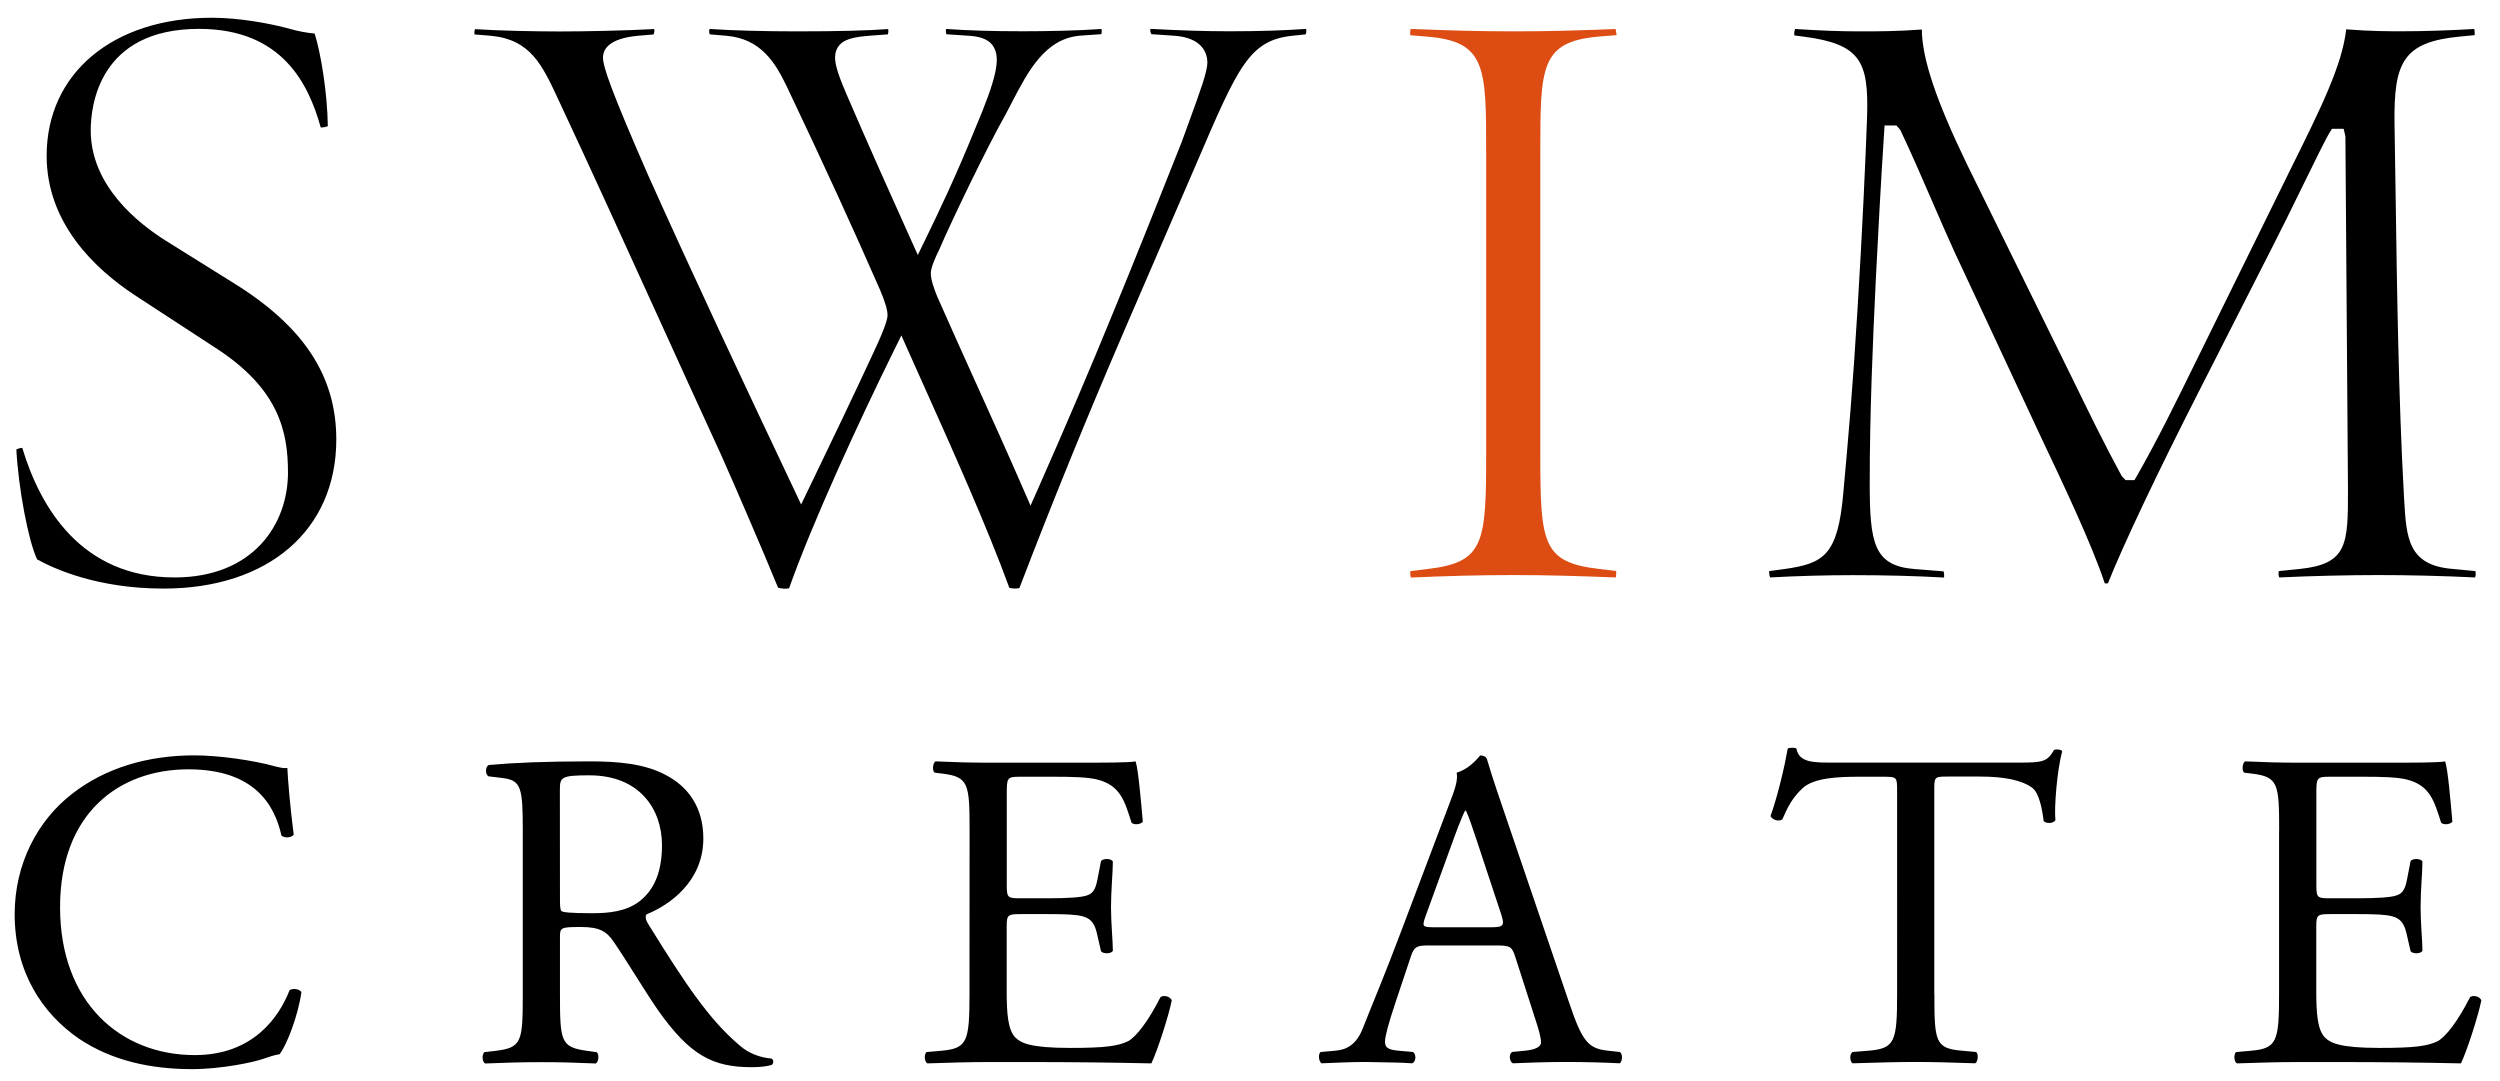
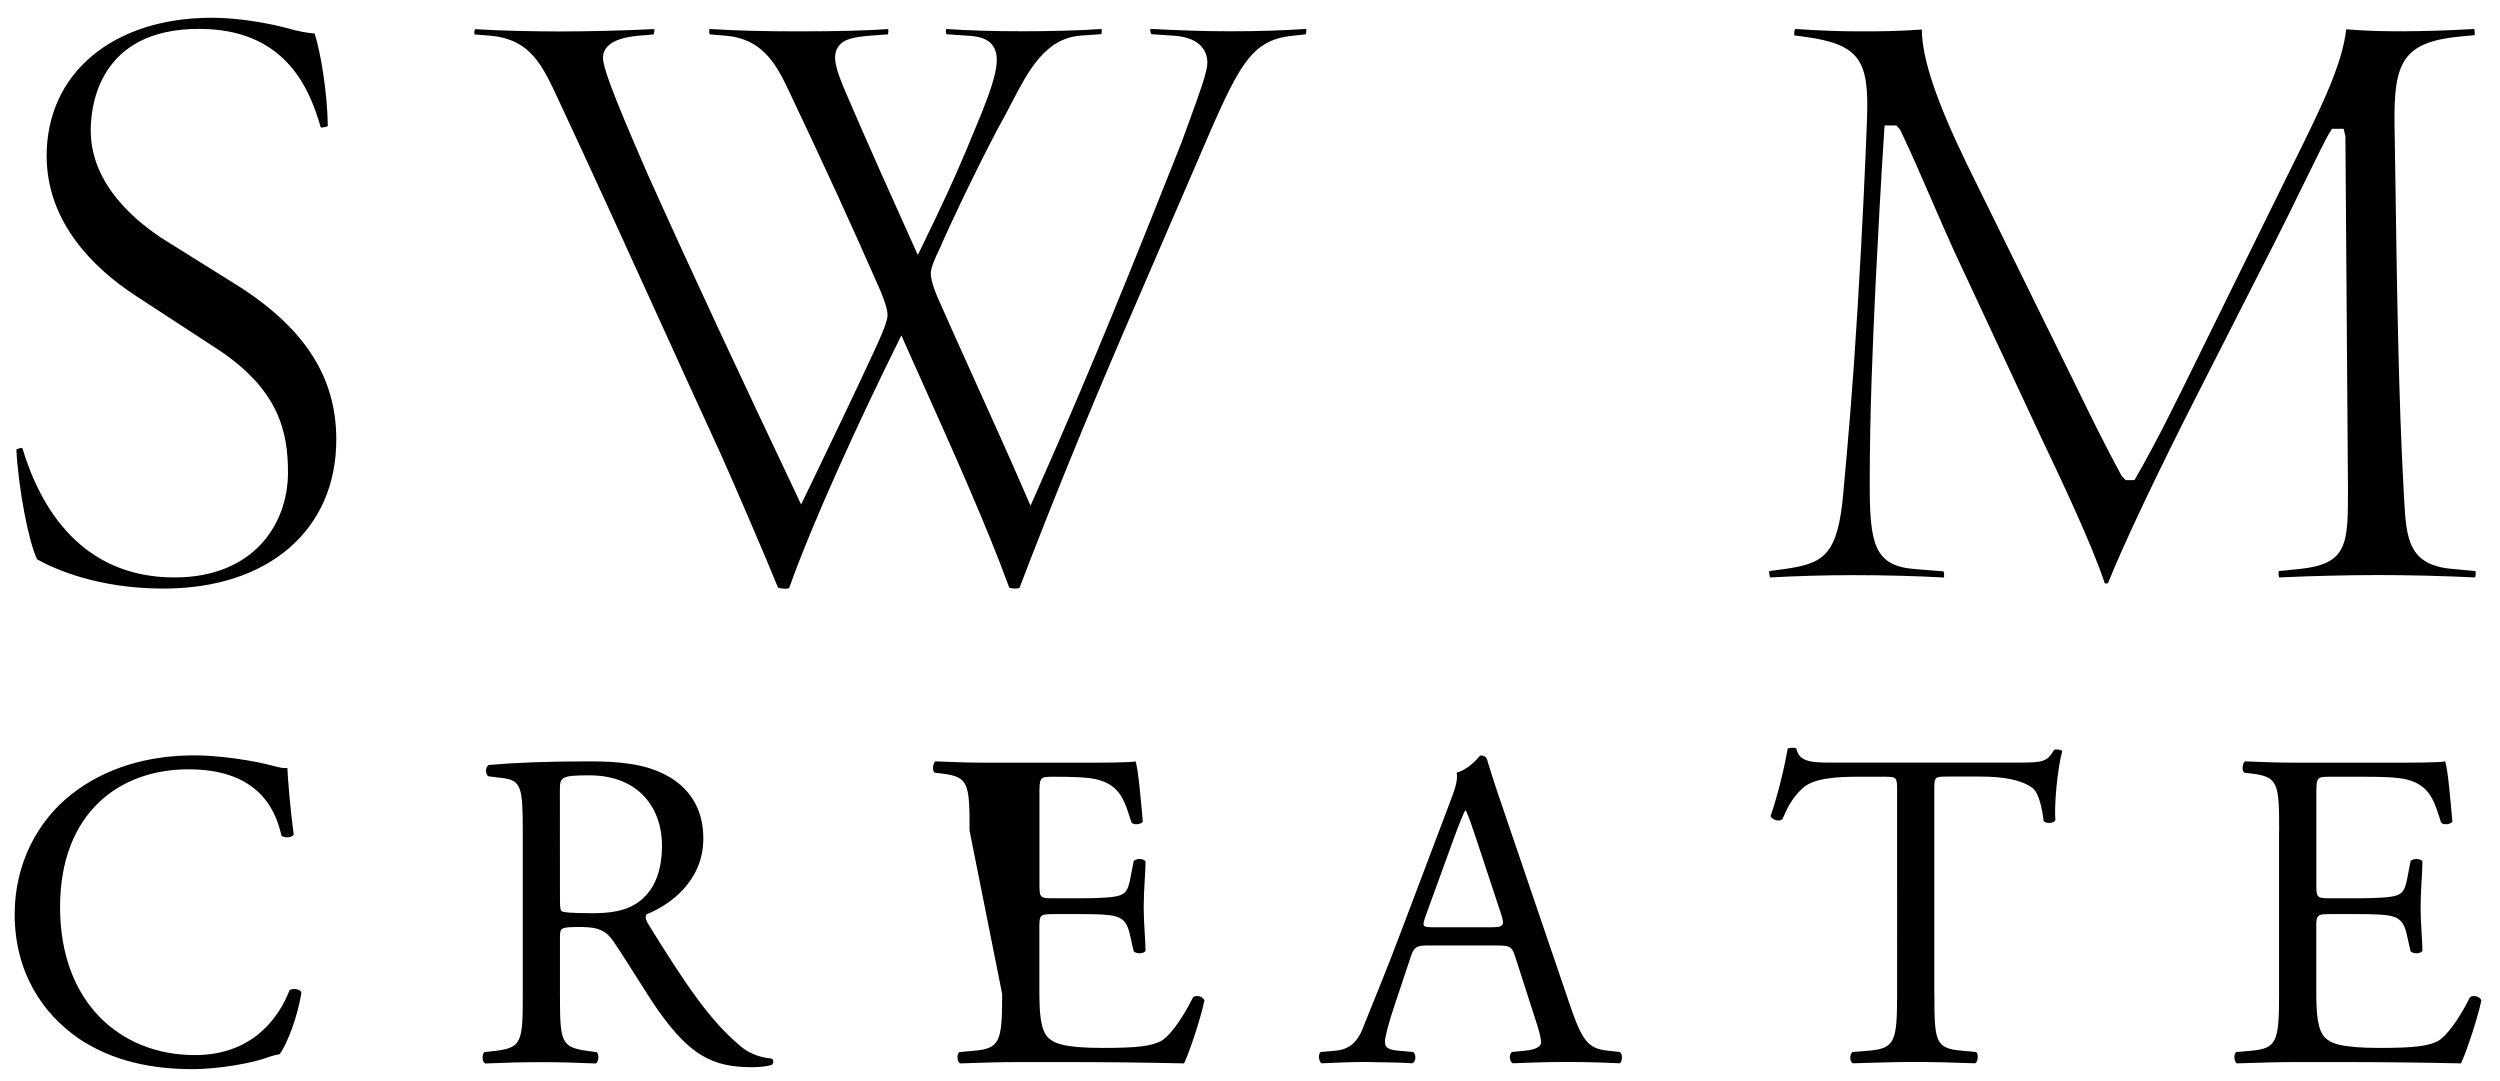
<svg xmlns="http://www.w3.org/2000/svg" version="1.1" id="レイヤー_1" x="0px" y="0px" viewBox="0 0 283.01 122.32" style="enable-background:new 0 0 283.01 122.32;" xml:space="preserve">
  <style type="text/css">
	.st0{fill:#DC4C13;}
</style>
-   <path class="st0" d="M171.39,65.1c3.83,0,7.05,0.1,11.53,0.27c0.03-0.18,0.06-0.51,0.03-0.73l-1.98-0.24  c-6.38-0.75-6.6-2.92-6.6-13.02V17.26c0-9.65,0-12.56,6.63-13.12l2-0.16c-0.01-0.17-0.05-0.49-0.11-0.7  c-4.47,0.18-7.67,0.27-11.49,0.27c-3.99,0-7.24-0.1-11.72-0.27c-0.03,0.17-0.06,0.49-0.03,0.71l1.96,0.16  c6.63,0.56,6.63,3.47,6.63,13.12v34.12c0,10.1-0.22,12.27-6.6,13.02l-1.97,0.24c-0.04,0.21-0.02,0.52,0.04,0.73  C164.17,65.19,167.41,65.1,171.39,65.1z" />
-   <path d="M8.14,89.88c3.75-2.93,8.53-4.37,13.86-4.37c2.77,0,6.68,0.56,9.09,1.23c0.62,0.15,0.98,0.25,1.44,0.2  c0.05,1.18,0.31,4.42,0.72,7.55c-0.26,0.36-1.03,0.41-1.39,0.1c-0.77-3.49-3.08-7.5-10.53-7.5c-7.86,0-14.53,4.98-14.53,15.61  c0,10.78,6.83,16.74,15.25,16.74c6.62,0,9.55-4.32,10.73-7.34c0.36-0.26,1.13-0.15,1.34,0.21c-0.36,2.67-1.69,6.06-2.47,7.03  c-0.62,0.1-1.23,0.31-1.8,0.51c-1.13,0.41-4.83,1.18-8.11,1.18c-4.62,0-9.04-0.93-12.79-3.44c-4.11-2.82-7.29-7.5-7.29-14.12  C1.67,97.79,4.24,92.91,8.14,89.88z M59.18,94.09c0-4.88-0.15-5.75-2.26-6.01l-1.64-0.2c-0.36-0.26-0.36-1.08,0.05-1.28  c2.87-0.26,6.42-0.41,11.45-0.41c3.18,0,6.21,0.26,8.58,1.54c2.47,1.28,4.26,3.59,4.26,7.19c0,4.88-3.85,7.55-6.42,8.58  c-0.26,0.31,0,0.82,0.26,1.23c4.11,6.63,6.83,10.73,10.32,13.66c0.87,0.77,2.16,1.33,3.54,1.44c0.26,0.1,0.31,0.51,0.05,0.72  c-0.46,0.15-1.28,0.26-2.26,0.26c-4.36,0-6.98-1.28-10.63-6.47c-1.33-1.9-3.44-5.44-5.03-7.76c-0.77-1.13-1.59-1.64-3.65-1.64  c-2.31,0-2.41,0.05-2.41,1.13v6.47c0,5.39,0.1,6.01,3.08,6.42l1.08,0.15c0.31,0.26,0.21,1.13-0.1,1.28  c-2.31-0.1-4.06-0.15-6.11-0.15c-2.16,0-4.01,0.05-6.42,0.15c-0.31-0.15-0.41-0.92-0.1-1.28l1.28-0.15  c2.98-0.36,3.08-1.03,3.08-6.42L59.18,94.09L59.18,94.09z M63.39,101.43c0,0.93,0,1.49,0.15,1.69c0.15,0.15,0.92,0.26,3.54,0.26  c1.85,0,3.8-0.2,5.29-1.33c1.39-1.08,2.57-2.88,2.57-6.37c0-4.06-2.52-7.91-8.22-7.91c-3.18,0-3.34,0.2-3.34,1.64L63.39,101.43  L63.39,101.43z M109.76,94.04c0-5.34-0.1-6.11-3.13-6.47l-0.82-0.1c-0.31-0.21-0.21-1.13,0.1-1.28c2.21,0.1,3.95,0.15,6.06,0.15  h9.65c3.29,0,6.32,0,6.93-0.15c0.31,0.87,0.62,4.57,0.82,6.83c-0.21,0.31-1.03,0.41-1.28,0.1c-0.77-2.41-1.23-4.21-3.9-4.88  c-1.08-0.26-2.72-0.31-4.98-0.31h-3.7c-1.54,0-1.54,0.1-1.54,2.05v10.27c0,1.44,0.15,1.44,1.69,1.44h2.98c2.16,0,3.75-0.1,4.36-0.31  c0.62-0.2,0.98-0.51,1.23-1.8l0.41-2.11c0.26-0.31,1.13-0.31,1.34,0.05c0,1.23-0.21,3.24-0.21,5.19c0,1.85,0.21,3.8,0.21,4.93  c-0.21,0.36-1.08,0.36-1.34,0.05l-0.46-2c-0.21-0.92-0.56-1.69-1.59-1.95c-0.72-0.21-1.95-0.26-3.96-0.26h-2.98  c-1.54,0-1.69,0.05-1.69,1.39v7.24c0,2.72,0.15,4.47,0.98,5.34c0.62,0.62,1.69,1.18,6.21,1.18c3.95,0,5.44-0.21,6.57-0.77  c0.92-0.51,2.31-2.31,3.65-4.98c0.36-0.26,1.08-0.1,1.28,0.36c-0.36,1.8-1.64,5.75-2.31,7.14c-4.62-0.1-9.19-0.15-13.76-0.15h-4.62  c-2.21,0-3.95,0.05-6.98,0.15c-0.31-0.15-0.41-0.98-0.1-1.28l1.69-0.15c2.93-0.26,3.18-1.03,3.18-6.42L109.76,94.04L109.76,94.04z   M171.53,108.31c-0.36-1.13-0.56-1.28-2.11-1.28h-7.75c-1.28,0-1.59,0.15-1.95,1.23l-1.8,5.39c-0.77,2.31-1.13,3.7-1.13,4.26  c0,0.62,0.26,0.92,1.49,1.03l1.69,0.15c0.36,0.26,0.36,1.08-0.1,1.28c-1.33-0.1-2.93-0.1-5.34-0.15c-1.69,0-3.54,0.1-4.93,0.15  c-0.31-0.2-0.41-1.03-0.1-1.28l1.69-0.15c1.23-0.1,2.36-0.67,3.08-2.52c0.92-2.36,2.36-5.7,4.52-11.45l5.24-13.86  c0.72-1.85,1.03-2.83,0.87-3.64c1.23-0.36,2.1-1.28,2.67-1.95c0.31,0,0.67,0.1,0.77,0.46c0.67,2.26,1.49,4.62,2.26,6.88l7.03,20.64  c1.49,4.42,2.16,5.19,4.36,5.44l1.39,0.15c0.36,0.26,0.26,1.08,0,1.28c-2.11-0.1-3.9-0.15-6.21-0.15c-2.47,0-4.42,0.1-5.91,0.15  c-0.41-0.2-0.46-1.03-0.1-1.28l1.49-0.15c1.08-0.1,1.8-0.41,1.8-0.92c0-0.56-0.26-1.49-0.67-2.72L171.53,108.31z M161.37,103.74  c-0.41,1.18-0.36,1.23,1.08,1.23h6.32c1.49,0,1.59-0.2,1.13-1.59l-2.77-8.37c-0.41-1.23-0.87-2.62-1.18-3.24h-0.1  c-0.15,0.26-0.67,1.49-1.23,3.03L161.37,103.74z M218.98,112.52c0,5.39,0.1,6.16,3.08,6.42l1.64,0.15c0.31,0.21,0.21,1.13-0.1,1.28  c-2.93-0.1-4.67-0.15-6.73-0.15c-2.05,0-3.85,0.05-7.14,0.15c-0.31-0.15-0.41-1.03,0-1.28l1.85-0.15c2.93-0.26,3.18-1.03,3.18-6.42  V89.57c0-1.59,0-1.64-1.54-1.64h-2.82c-2.21,0-5.03,0.1-6.32,1.28c-1.23,1.13-1.75,2.26-2.31,3.54c-0.41,0.31-1.13,0.05-1.34-0.36  c0.82-2.31,1.59-5.6,1.95-7.65c0.15-0.1,0.82-0.15,0.98,0c0.31,1.64,2,1.59,4.36,1.59h20.8c2.77,0,3.23-0.1,4.01-1.44  c0.26-0.1,0.82-0.05,0.92,0.15c-0.57,2.11-0.92,6.27-0.77,7.8c-0.2,0.41-1.08,0.41-1.33,0.1c-0.15-1.28-0.51-3.18-1.28-3.75  c-1.18-0.87-3.13-1.28-5.96-1.28h-3.65c-1.54,0-1.49,0.05-1.49,1.75v22.86H218.98z M258.01,94.04c0-5.34-0.1-6.11-3.13-6.47  l-0.82-0.1c-0.31-0.21-0.21-1.13,0.1-1.28c2.21,0.1,3.95,0.15,6.06,0.15h9.65c3.29,0,6.32,0,6.93-0.15  c0.31,0.87,0.62,4.57,0.82,6.83c-0.21,0.31-1.03,0.41-1.28,0.1c-0.77-2.41-1.23-4.21-3.9-4.88c-1.08-0.26-2.72-0.31-4.98-0.31h-3.7  c-1.54,0-1.54,0.1-1.54,2.05v10.27c0,1.44,0.15,1.44,1.69,1.44h2.98c2.16,0,3.75-0.1,4.36-0.31c0.62-0.2,0.98-0.51,1.23-1.8  l0.41-2.11c0.26-0.31,1.13-0.31,1.34,0.05c0,1.23-0.21,3.24-0.21,5.19c0,1.85,0.21,3.8,0.21,4.93c-0.21,0.36-1.08,0.36-1.34,0.05  l-0.46-2c-0.21-0.92-0.56-1.69-1.59-1.95c-0.72-0.21-1.95-0.26-3.96-0.26h-2.98c-1.54,0-1.69,0.05-1.69,1.39v7.24  c0,2.72,0.15,4.47,0.98,5.34c0.62,0.62,1.69,1.18,6.21,1.18c3.95,0,5.44-0.21,6.57-0.77c0.92-0.51,2.31-2.31,3.65-4.98  c0.36-0.26,1.08-0.1,1.28,0.36c-0.36,1.8-1.64,5.75-2.31,7.14c-4.62-0.1-9.19-0.15-13.76-0.15h-4.62c-2.21,0-3.95,0.05-6.98,0.15  c-0.31-0.15-0.41-0.98-0.1-1.28l1.69-0.15c2.93-0.26,3.18-1.03,3.18-6.42V94.04H258.01z M4.2,63.32c1.95,1.09,6.86,3.31,14.31,3.31  c11.88,0,19.56-6.63,19.56-16.88c0-7.17-3.68-12.78-11.58-17.68l-7.67-4.79c-3.19-1.99-8.55-6.25-8.55-12.52  c0-2.7,0.88-11.49,12.26-11.49c9.45,0,12.41,6.28,13.78,11.16c0.2,0.02,0.57-0.05,0.8-0.15c-0.05-3.71-0.77-8.2-1.49-10.48  c-0.81-0.07-1.91-0.26-2.98-0.58c-2.16-0.58-5.59-1.21-8.66-1.21c-11.19,0-18.7,6.28-18.7,15.63c0,7.6,5.42,12.77,9.97,15.77  l9.1,5.94c7.25,4.66,8.25,9.55,8.25,14.14c0,5.91-3.97,11.88-12.84,11.88C9.2,65.37,4.55,57.45,2.52,50.7l0,0  c-0.14,0-0.46,0.07-0.67,0.18C2.08,55.26,3.21,61.25,4.2,63.32z M114.26,66.54c0.36,0.1,0.85,0.12,1.14,0.03  c3.84-10.01,7.62-19.28,11.87-29.14l8.22-19.03c4.69-10.93,5.95-13.87,10.89-14.36l1.42-0.15c0.09-0.2,0.1-0.41,0.06-0.56l0.01-0.06  c-2.51,0.18-5.28,0.27-8.69,0.27c-3.02,0-5.68-0.1-8.93-0.27c-0.01,0.02-0.02,0.05-0.03,0.09c-0.02,0.12,0,0.31,0.12,0.51l2.38,0.16  c3.57,0.17,3.96,2.2,3.96,3.06c0,1-0.81,3.25-2.13,6.85l-0.79,2.17c-0.68,1.75-5.78,14.54-7.68,19.11  c-2.62,6.41-5.44,13.04-8.63,20.24l-0.79,1.78l-0.78-1.79c-1.77-4.08-3.61-8.14-5.45-12.21c-1.44-3.19-2.89-6.4-4.32-9.64  c-0.34-0.82-0.74-1.93-0.74-2.65c0-0.65,0.52-1.82,0.95-2.68c1.34-3.14,5.42-11.62,7.5-15.28c0.23-0.44,0.47-0.9,0.71-1.36  c1.87-3.6,3.8-7.31,7.83-7.6l2.31-0.16c0.07-0.22,0.06-0.45,0.03-0.59c-2.49,0.19-6.29,0.26-8.89,0.26c-3.35,0-6.13-0.08-8.7-0.26  c-0.05,0.19-0.05,0.39,0.03,0.6l2.41,0.16c1.16,0.07,2.32,0.27,2.92,1.25c0.83,1.35,0.32,3.62-2.1,9.33c-2.18,5.36-4,9.17-5.67,12.6  l-0.8,1.64l-0.75-1.66c-2.08-4.6-5.05-11.24-7.39-16.69c-1.03-2.45-1.61-4.01-0.93-5.13c0.57-0.93,1.72-1.19,3.66-1.34l2.02-0.15  c0.07-0.23,0.07-0.46,0.03-0.6c-2.24,0.17-5.68,0.26-10.23,0.26c-3.78,0-7.3-0.09-9.98-0.27c-0.02,0.04-0.03,0.08-0.04,0.13  c-0.02,0.13-0.02,0.3,0.06,0.48l1.89,0.16c3.91,0.35,5.52,3.03,6.83,5.75c4.18,8.79,7.53,16.11,10.56,23.03  c0.59,1.41,0.84,2.26,0.84,2.84c0,0.22,0,0.88-1.61,4.29c-2.23,4.81-4.54,9.62-6.66,14.02l-1.51,3.13l-1.05-2.23  C84.2,43.39,78.6,31.5,73.32,19.72c-4.21-9.64-5.06-12.2-5.06-13.19c0-0.96,0.68-2.17,3.94-2.48l1.79-0.15  c0.09-0.23,0.11-0.49,0.07-0.61c-3.28,0.18-7.91,0.27-10.69,0.27c-2.77,0-6.88-0.08-9.59-0.26c-0.03,0.06-0.06,0.14-0.07,0.23  C53.69,3.67,53.7,3.8,53.72,3.9l1.86,0.15c4.48,0.43,5.8,3.29,7.64,7.25c3.81,8.14,7.5,16.27,11.08,24.13  c2.42,5.33,4.85,10.66,7.3,15.99c1.23,2.74,4.8,10.98,6.48,15.11c0.45,0.13,0.94,0.15,1.25,0.06c2.63-7.43,7.85-18.77,11.9-26.98  l0.81-1.64l0.74,1.67c0.56,1.27,1.21,2.72,1.93,4.31C107.68,50.58,111.75,59.64,114.26,66.54z M238.27,66.04  c0.14,0.01,0.29,0.01,0.36-0.01c1.69-4.27,5.72-12.76,10.31-21.75l8.53-16.77c0.82-1.6,1.95-3.9,3.03-6.11  c1.52-3.1,2.83-5.78,3.24-6.42l0.25-0.4h1.32l0.2,0.85l0.29,39.97c0,6.15,0,8.45-5.47,9.01l-2.36,0.24  c-0.02,0.1-0.04,0.22-0.03,0.37c0.01,0.13,0.04,0.25,0.08,0.35c3.62-0.17,7.78-0.27,11.22-0.27c3.42,0,7.2,0.09,10.95,0.27  c0.03-0.08,0.06-0.21,0.07-0.37c0.01-0.14-0.01-0.26-0.03-0.35l-2.64-0.25c-5-0.42-5.18-3.53-5.43-7.84l-0.04-0.73  c-0.6-10.76-0.78-23.64-0.93-33.99c-0.04-2.87-0.08-5.49-0.12-7.74c-0.1-7.05,0.92-9.35,7.48-9.97l1.59-0.15  c0.02-0.18,0.01-0.48-0.04-0.7c-2.69,0.16-5.68,0.26-8.09,0.26c-1.77,0-3.61,0-6.41-0.22c-0.46,4.06-2.84,8.87-6.33,15.9  l-10.73,21.8c-2.13,4.34-4.33,8.84-6.66,12.9l-0.25,0.43h-1l-0.44-0.45c-1.95-3.58-3.72-7.21-5.6-11.07L222.67,18.6  c-3.47-7.17-5.09-11.95-5.11-15.26c-2.76,0.21-5.03,0.21-7.06,0.21c-2.21,0-4.4-0.08-7.28-0.27c-0.03,0.06-0.06,0.14-0.08,0.24  c-0.04,0.18-0.03,0.35-0.01,0.49l1.06,0.14c6.46,0.84,7.37,2.81,7.17,9.12c-0.17,4.76-0.54,12.88-1.06,21.4  c-0.57,9.46-1.06,14.82-1.62,21.03c-0.62,7.22-2.23,8.08-6.68,8.72l-1.72,0.23c-0.02,0.19,0.02,0.5,0.1,0.72  c3.05-0.17,6.36-0.26,9.36-0.26c3.63,0,7.19,0.09,10.33,0.27c0.03-0.17,0.02-0.49-0.05-0.7l-3.26-0.26c-4.66-0.36-5.1-2.96-5.1-9.77  c0-7.88,0.36-16.2,0.67-22.57l0.02-0.44c0.28-5.42,0.56-10.85,0.94-16.64l0.05-0.8h1.34l0.43,0.49c1.23,2.57,2.43,5.36,3.6,8.05  c0.85,1.97,1.7,3.91,2.54,5.76l9.8,20.99C233.36,54.35,236.83,61.66,238.27,66.04z" />
+   <path d="M8.14,89.88c3.75-2.93,8.53-4.37,13.86-4.37c2.77,0,6.68,0.56,9.09,1.23c0.62,0.15,0.98,0.25,1.44,0.2  c0.05,1.18,0.31,4.42,0.72,7.55c-0.26,0.36-1.03,0.41-1.39,0.1c-0.77-3.49-3.08-7.5-10.53-7.5c-7.86,0-14.53,4.98-14.53,15.61  c0,10.78,6.83,16.74,15.25,16.74c6.62,0,9.55-4.32,10.73-7.34c0.36-0.26,1.13-0.15,1.34,0.21c-0.36,2.67-1.69,6.06-2.47,7.03  c-0.62,0.1-1.23,0.31-1.8,0.51c-1.13,0.41-4.83,1.18-8.11,1.18c-4.62,0-9.04-0.93-12.79-3.44c-4.11-2.82-7.29-7.5-7.29-14.12  C1.67,97.79,4.24,92.91,8.14,89.88z M59.18,94.09c0-4.88-0.15-5.75-2.26-6.01l-1.64-0.2c-0.36-0.26-0.36-1.08,0.05-1.28  c2.87-0.26,6.42-0.41,11.45-0.41c3.18,0,6.21,0.26,8.58,1.54c2.47,1.28,4.26,3.59,4.26,7.19c0,4.88-3.85,7.55-6.42,8.58  c-0.26,0.31,0,0.82,0.26,1.23c4.11,6.63,6.83,10.73,10.32,13.66c0.87,0.77,2.16,1.33,3.54,1.44c0.26,0.1,0.31,0.51,0.05,0.72  c-0.46,0.15-1.28,0.26-2.26,0.26c-4.36,0-6.98-1.28-10.63-6.47c-1.33-1.9-3.44-5.44-5.03-7.76c-0.77-1.13-1.59-1.64-3.65-1.64  c-2.31,0-2.41,0.05-2.41,1.13v6.47c0,5.39,0.1,6.01,3.08,6.42l1.08,0.15c0.31,0.26,0.21,1.13-0.1,1.28  c-2.31-0.1-4.06-0.15-6.11-0.15c-2.16,0-4.01,0.05-6.42,0.15c-0.31-0.15-0.41-0.92-0.1-1.28l1.28-0.15  c2.98-0.36,3.08-1.03,3.08-6.42L59.18,94.09L59.18,94.09z M63.39,101.43c0,0.93,0,1.49,0.15,1.69c0.15,0.15,0.92,0.26,3.54,0.26  c1.85,0,3.8-0.2,5.29-1.33c1.39-1.08,2.57-2.88,2.57-6.37c0-4.06-2.52-7.91-8.22-7.91c-3.18,0-3.34,0.2-3.34,1.64L63.39,101.43  L63.39,101.43z M109.76,94.04c0-5.34-0.1-6.11-3.13-6.47l-0.82-0.1c-0.31-0.21-0.21-1.13,0.1-1.28c2.21,0.1,3.95,0.15,6.06,0.15  h9.65c3.29,0,6.32,0,6.93-0.15c0.31,0.87,0.62,4.57,0.82,6.83c-0.21,0.31-1.03,0.41-1.28,0.1c-0.77-2.41-1.23-4.21-3.9-4.88  c-1.08-0.26-2.72-0.31-4.98-0.31c-1.54,0-1.54,0.1-1.54,2.05v10.27c0,1.44,0.15,1.44,1.69,1.44h2.98c2.16,0,3.75-0.1,4.36-0.31  c0.62-0.2,0.98-0.51,1.23-1.8l0.41-2.11c0.26-0.31,1.13-0.31,1.34,0.05c0,1.23-0.21,3.24-0.21,5.19c0,1.85,0.21,3.8,0.21,4.93  c-0.21,0.36-1.08,0.36-1.34,0.05l-0.46-2c-0.21-0.92-0.56-1.69-1.59-1.95c-0.72-0.21-1.95-0.26-3.96-0.26h-2.98  c-1.54,0-1.69,0.05-1.69,1.39v7.24c0,2.72,0.15,4.47,0.98,5.34c0.62,0.62,1.69,1.18,6.21,1.18c3.95,0,5.44-0.21,6.57-0.77  c0.92-0.51,2.31-2.31,3.65-4.98c0.36-0.26,1.08-0.1,1.28,0.36c-0.36,1.8-1.64,5.75-2.31,7.14c-4.62-0.1-9.19-0.15-13.76-0.15h-4.62  c-2.21,0-3.95,0.05-6.98,0.15c-0.31-0.15-0.41-0.98-0.1-1.28l1.69-0.15c2.93-0.26,3.18-1.03,3.18-6.42L109.76,94.04L109.76,94.04z   M171.53,108.31c-0.36-1.13-0.56-1.28-2.11-1.28h-7.75c-1.28,0-1.59,0.15-1.95,1.23l-1.8,5.39c-0.77,2.31-1.13,3.7-1.13,4.26  c0,0.62,0.26,0.92,1.49,1.03l1.69,0.15c0.36,0.26,0.36,1.08-0.1,1.28c-1.33-0.1-2.93-0.1-5.34-0.15c-1.69,0-3.54,0.1-4.93,0.15  c-0.31-0.2-0.41-1.03-0.1-1.28l1.69-0.15c1.23-0.1,2.36-0.67,3.08-2.52c0.92-2.36,2.36-5.7,4.52-11.45l5.24-13.86  c0.72-1.85,1.03-2.83,0.87-3.64c1.23-0.36,2.1-1.28,2.67-1.95c0.31,0,0.67,0.1,0.77,0.46c0.67,2.26,1.49,4.62,2.26,6.88l7.03,20.64  c1.49,4.42,2.16,5.19,4.36,5.44l1.39,0.15c0.36,0.26,0.26,1.08,0,1.28c-2.11-0.1-3.9-0.15-6.21-0.15c-2.47,0-4.42,0.1-5.91,0.15  c-0.41-0.2-0.46-1.03-0.1-1.28l1.49-0.15c1.08-0.1,1.8-0.41,1.8-0.92c0-0.56-0.26-1.49-0.67-2.72L171.53,108.31z M161.37,103.74  c-0.41,1.18-0.36,1.23,1.08,1.23h6.32c1.49,0,1.59-0.2,1.13-1.59l-2.77-8.37c-0.41-1.23-0.87-2.62-1.18-3.24h-0.1  c-0.15,0.26-0.67,1.49-1.23,3.03L161.37,103.74z M218.98,112.52c0,5.39,0.1,6.16,3.08,6.42l1.64,0.15c0.31,0.21,0.21,1.13-0.1,1.28  c-2.93-0.1-4.67-0.15-6.73-0.15c-2.05,0-3.85,0.05-7.14,0.15c-0.31-0.15-0.41-1.03,0-1.28l1.85-0.15c2.93-0.26,3.18-1.03,3.18-6.42  V89.57c0-1.59,0-1.64-1.54-1.64h-2.82c-2.21,0-5.03,0.1-6.32,1.28c-1.23,1.13-1.75,2.26-2.31,3.54c-0.41,0.31-1.13,0.05-1.34-0.36  c0.82-2.31,1.59-5.6,1.95-7.65c0.15-0.1,0.82-0.15,0.98,0c0.31,1.64,2,1.59,4.36,1.59h20.8c2.77,0,3.23-0.1,4.01-1.44  c0.26-0.1,0.82-0.05,0.92,0.15c-0.57,2.11-0.92,6.27-0.77,7.8c-0.2,0.41-1.08,0.41-1.33,0.1c-0.15-1.28-0.51-3.18-1.28-3.75  c-1.18-0.87-3.13-1.28-5.96-1.28h-3.65c-1.54,0-1.49,0.05-1.49,1.75v22.86H218.98z M258.01,94.04c0-5.34-0.1-6.11-3.13-6.47  l-0.82-0.1c-0.31-0.21-0.21-1.13,0.1-1.28c2.21,0.1,3.95,0.15,6.06,0.15h9.65c3.29,0,6.32,0,6.93-0.15  c0.31,0.87,0.62,4.57,0.82,6.83c-0.21,0.31-1.03,0.41-1.28,0.1c-0.77-2.41-1.23-4.21-3.9-4.88c-1.08-0.26-2.72-0.31-4.98-0.31h-3.7  c-1.54,0-1.54,0.1-1.54,2.05v10.27c0,1.44,0.15,1.44,1.69,1.44h2.98c2.16,0,3.75-0.1,4.36-0.31c0.62-0.2,0.98-0.51,1.23-1.8  l0.41-2.11c0.26-0.31,1.13-0.31,1.34,0.05c0,1.23-0.21,3.24-0.21,5.19c0,1.85,0.21,3.8,0.21,4.93c-0.21,0.36-1.08,0.36-1.34,0.05  l-0.46-2c-0.21-0.92-0.56-1.69-1.59-1.95c-0.72-0.21-1.95-0.26-3.96-0.26h-2.98c-1.54,0-1.69,0.05-1.69,1.39v7.24  c0,2.72,0.15,4.47,0.98,5.34c0.62,0.62,1.69,1.18,6.21,1.18c3.95,0,5.44-0.21,6.57-0.77c0.92-0.51,2.31-2.31,3.65-4.98  c0.36-0.26,1.08-0.1,1.28,0.36c-0.36,1.8-1.64,5.75-2.31,7.14c-4.62-0.1-9.19-0.15-13.76-0.15h-4.62c-2.21,0-3.95,0.05-6.98,0.15  c-0.31-0.15-0.41-0.98-0.1-1.28l1.69-0.15c2.93-0.26,3.18-1.03,3.18-6.42V94.04H258.01z M4.2,63.32c1.95,1.09,6.86,3.31,14.31,3.31  c11.88,0,19.56-6.63,19.56-16.88c0-7.17-3.68-12.78-11.58-17.68l-7.67-4.79c-3.19-1.99-8.55-6.25-8.55-12.52  c0-2.7,0.88-11.49,12.26-11.49c9.45,0,12.41,6.28,13.78,11.16c0.2,0.02,0.57-0.05,0.8-0.15c-0.05-3.71-0.77-8.2-1.49-10.48  c-0.81-0.07-1.91-0.26-2.98-0.58c-2.16-0.58-5.59-1.21-8.66-1.21c-11.19,0-18.7,6.28-18.7,15.63c0,7.6,5.42,12.77,9.97,15.77  l9.1,5.94c7.25,4.66,8.25,9.55,8.25,14.14c0,5.91-3.97,11.88-12.84,11.88C9.2,65.37,4.55,57.45,2.52,50.7l0,0  c-0.14,0-0.46,0.07-0.67,0.18C2.08,55.26,3.21,61.25,4.2,63.32z M114.26,66.54c0.36,0.1,0.85,0.12,1.14,0.03  c3.84-10.01,7.62-19.28,11.87-29.14l8.22-19.03c4.69-10.93,5.95-13.87,10.89-14.36l1.42-0.15c0.09-0.2,0.1-0.41,0.06-0.56l0.01-0.06  c-2.51,0.18-5.28,0.27-8.69,0.27c-3.02,0-5.68-0.1-8.93-0.27c-0.01,0.02-0.02,0.05-0.03,0.09c-0.02,0.12,0,0.31,0.12,0.51l2.38,0.16  c3.57,0.17,3.96,2.2,3.96,3.06c0,1-0.81,3.25-2.13,6.85l-0.79,2.17c-0.68,1.75-5.78,14.54-7.68,19.11  c-2.62,6.41-5.44,13.04-8.63,20.24l-0.79,1.78l-0.78-1.79c-1.77-4.08-3.61-8.14-5.45-12.21c-1.44-3.19-2.89-6.4-4.32-9.64  c-0.34-0.82-0.74-1.93-0.74-2.65c0-0.65,0.52-1.82,0.95-2.68c1.34-3.14,5.42-11.62,7.5-15.28c0.23-0.44,0.47-0.9,0.71-1.36  c1.87-3.6,3.8-7.31,7.83-7.6l2.31-0.16c0.07-0.22,0.06-0.45,0.03-0.59c-2.49,0.19-6.29,0.26-8.89,0.26c-3.35,0-6.13-0.08-8.7-0.26  c-0.05,0.19-0.05,0.39,0.03,0.6l2.41,0.16c1.16,0.07,2.32,0.27,2.92,1.25c0.83,1.35,0.32,3.62-2.1,9.33c-2.18,5.36-4,9.17-5.67,12.6  l-0.8,1.64l-0.75-1.66c-2.08-4.6-5.05-11.24-7.39-16.69c-1.03-2.45-1.61-4.01-0.93-5.13c0.57-0.93,1.72-1.19,3.66-1.34l2.02-0.15  c0.07-0.23,0.07-0.46,0.03-0.6c-2.24,0.17-5.68,0.26-10.23,0.26c-3.78,0-7.3-0.09-9.98-0.27c-0.02,0.04-0.03,0.08-0.04,0.13  c-0.02,0.13-0.02,0.3,0.06,0.48l1.89,0.16c3.91,0.35,5.52,3.03,6.83,5.75c4.18,8.79,7.53,16.11,10.56,23.03  c0.59,1.41,0.84,2.26,0.84,2.84c0,0.22,0,0.88-1.61,4.29c-2.23,4.81-4.54,9.62-6.66,14.02l-1.51,3.13l-1.05-2.23  C84.2,43.39,78.6,31.5,73.32,19.72c-4.21-9.64-5.06-12.2-5.06-13.19c0-0.96,0.68-2.17,3.94-2.48l1.79-0.15  c0.09-0.23,0.11-0.49,0.07-0.61c-3.28,0.18-7.91,0.27-10.69,0.27c-2.77,0-6.88-0.08-9.59-0.26c-0.03,0.06-0.06,0.14-0.07,0.23  C53.69,3.67,53.7,3.8,53.72,3.9l1.86,0.15c4.48,0.43,5.8,3.29,7.64,7.25c3.81,8.14,7.5,16.27,11.08,24.13  c2.42,5.33,4.85,10.66,7.3,15.99c1.23,2.74,4.8,10.98,6.48,15.11c0.45,0.13,0.94,0.15,1.25,0.06c2.63-7.43,7.85-18.77,11.9-26.98  l0.81-1.64l0.74,1.67c0.56,1.27,1.21,2.72,1.93,4.31C107.68,50.58,111.75,59.64,114.26,66.54z M238.27,66.04  c0.14,0.01,0.29,0.01,0.36-0.01c1.69-4.27,5.72-12.76,10.31-21.75l8.53-16.77c0.82-1.6,1.95-3.9,3.03-6.11  c1.52-3.1,2.83-5.78,3.24-6.42l0.25-0.4h1.32l0.2,0.85l0.29,39.97c0,6.15,0,8.45-5.47,9.01l-2.36,0.24  c-0.02,0.1-0.04,0.22-0.03,0.37c0.01,0.13,0.04,0.25,0.08,0.35c3.62-0.17,7.78-0.27,11.22-0.27c3.42,0,7.2,0.09,10.95,0.27  c0.03-0.08,0.06-0.21,0.07-0.37c0.01-0.14-0.01-0.26-0.03-0.35l-2.64-0.25c-5-0.42-5.18-3.53-5.43-7.84l-0.04-0.73  c-0.6-10.76-0.78-23.64-0.93-33.99c-0.04-2.87-0.08-5.49-0.12-7.74c-0.1-7.05,0.92-9.35,7.48-9.97l1.59-0.15  c0.02-0.18,0.01-0.48-0.04-0.7c-2.69,0.16-5.68,0.26-8.09,0.26c-1.77,0-3.61,0-6.41-0.22c-0.46,4.06-2.84,8.87-6.33,15.9  l-10.73,21.8c-2.13,4.34-4.33,8.84-6.66,12.9l-0.25,0.43h-1l-0.44-0.45c-1.95-3.58-3.72-7.21-5.6-11.07L222.67,18.6  c-3.47-7.17-5.09-11.95-5.11-15.26c-2.76,0.21-5.03,0.21-7.06,0.21c-2.21,0-4.4-0.08-7.28-0.27c-0.03,0.06-0.06,0.14-0.08,0.24  c-0.04,0.18-0.03,0.35-0.01,0.49l1.06,0.14c6.46,0.84,7.37,2.81,7.17,9.12c-0.17,4.76-0.54,12.88-1.06,21.4  c-0.57,9.46-1.06,14.82-1.62,21.03c-0.62,7.22-2.23,8.08-6.68,8.72l-1.72,0.23c-0.02,0.19,0.02,0.5,0.1,0.72  c3.05-0.17,6.36-0.26,9.36-0.26c3.63,0,7.19,0.09,10.33,0.27c0.03-0.17,0.02-0.49-0.05-0.7l-3.26-0.26c-4.66-0.36-5.1-2.96-5.1-9.77  c0-7.88,0.36-16.2,0.67-22.57l0.02-0.44c0.28-5.42,0.56-10.85,0.94-16.64l0.05-0.8h1.34l0.43,0.49c1.23,2.57,2.43,5.36,3.6,8.05  c0.85,1.97,1.7,3.91,2.54,5.76l9.8,20.99C233.36,54.35,236.83,61.66,238.27,66.04z" />
</svg>